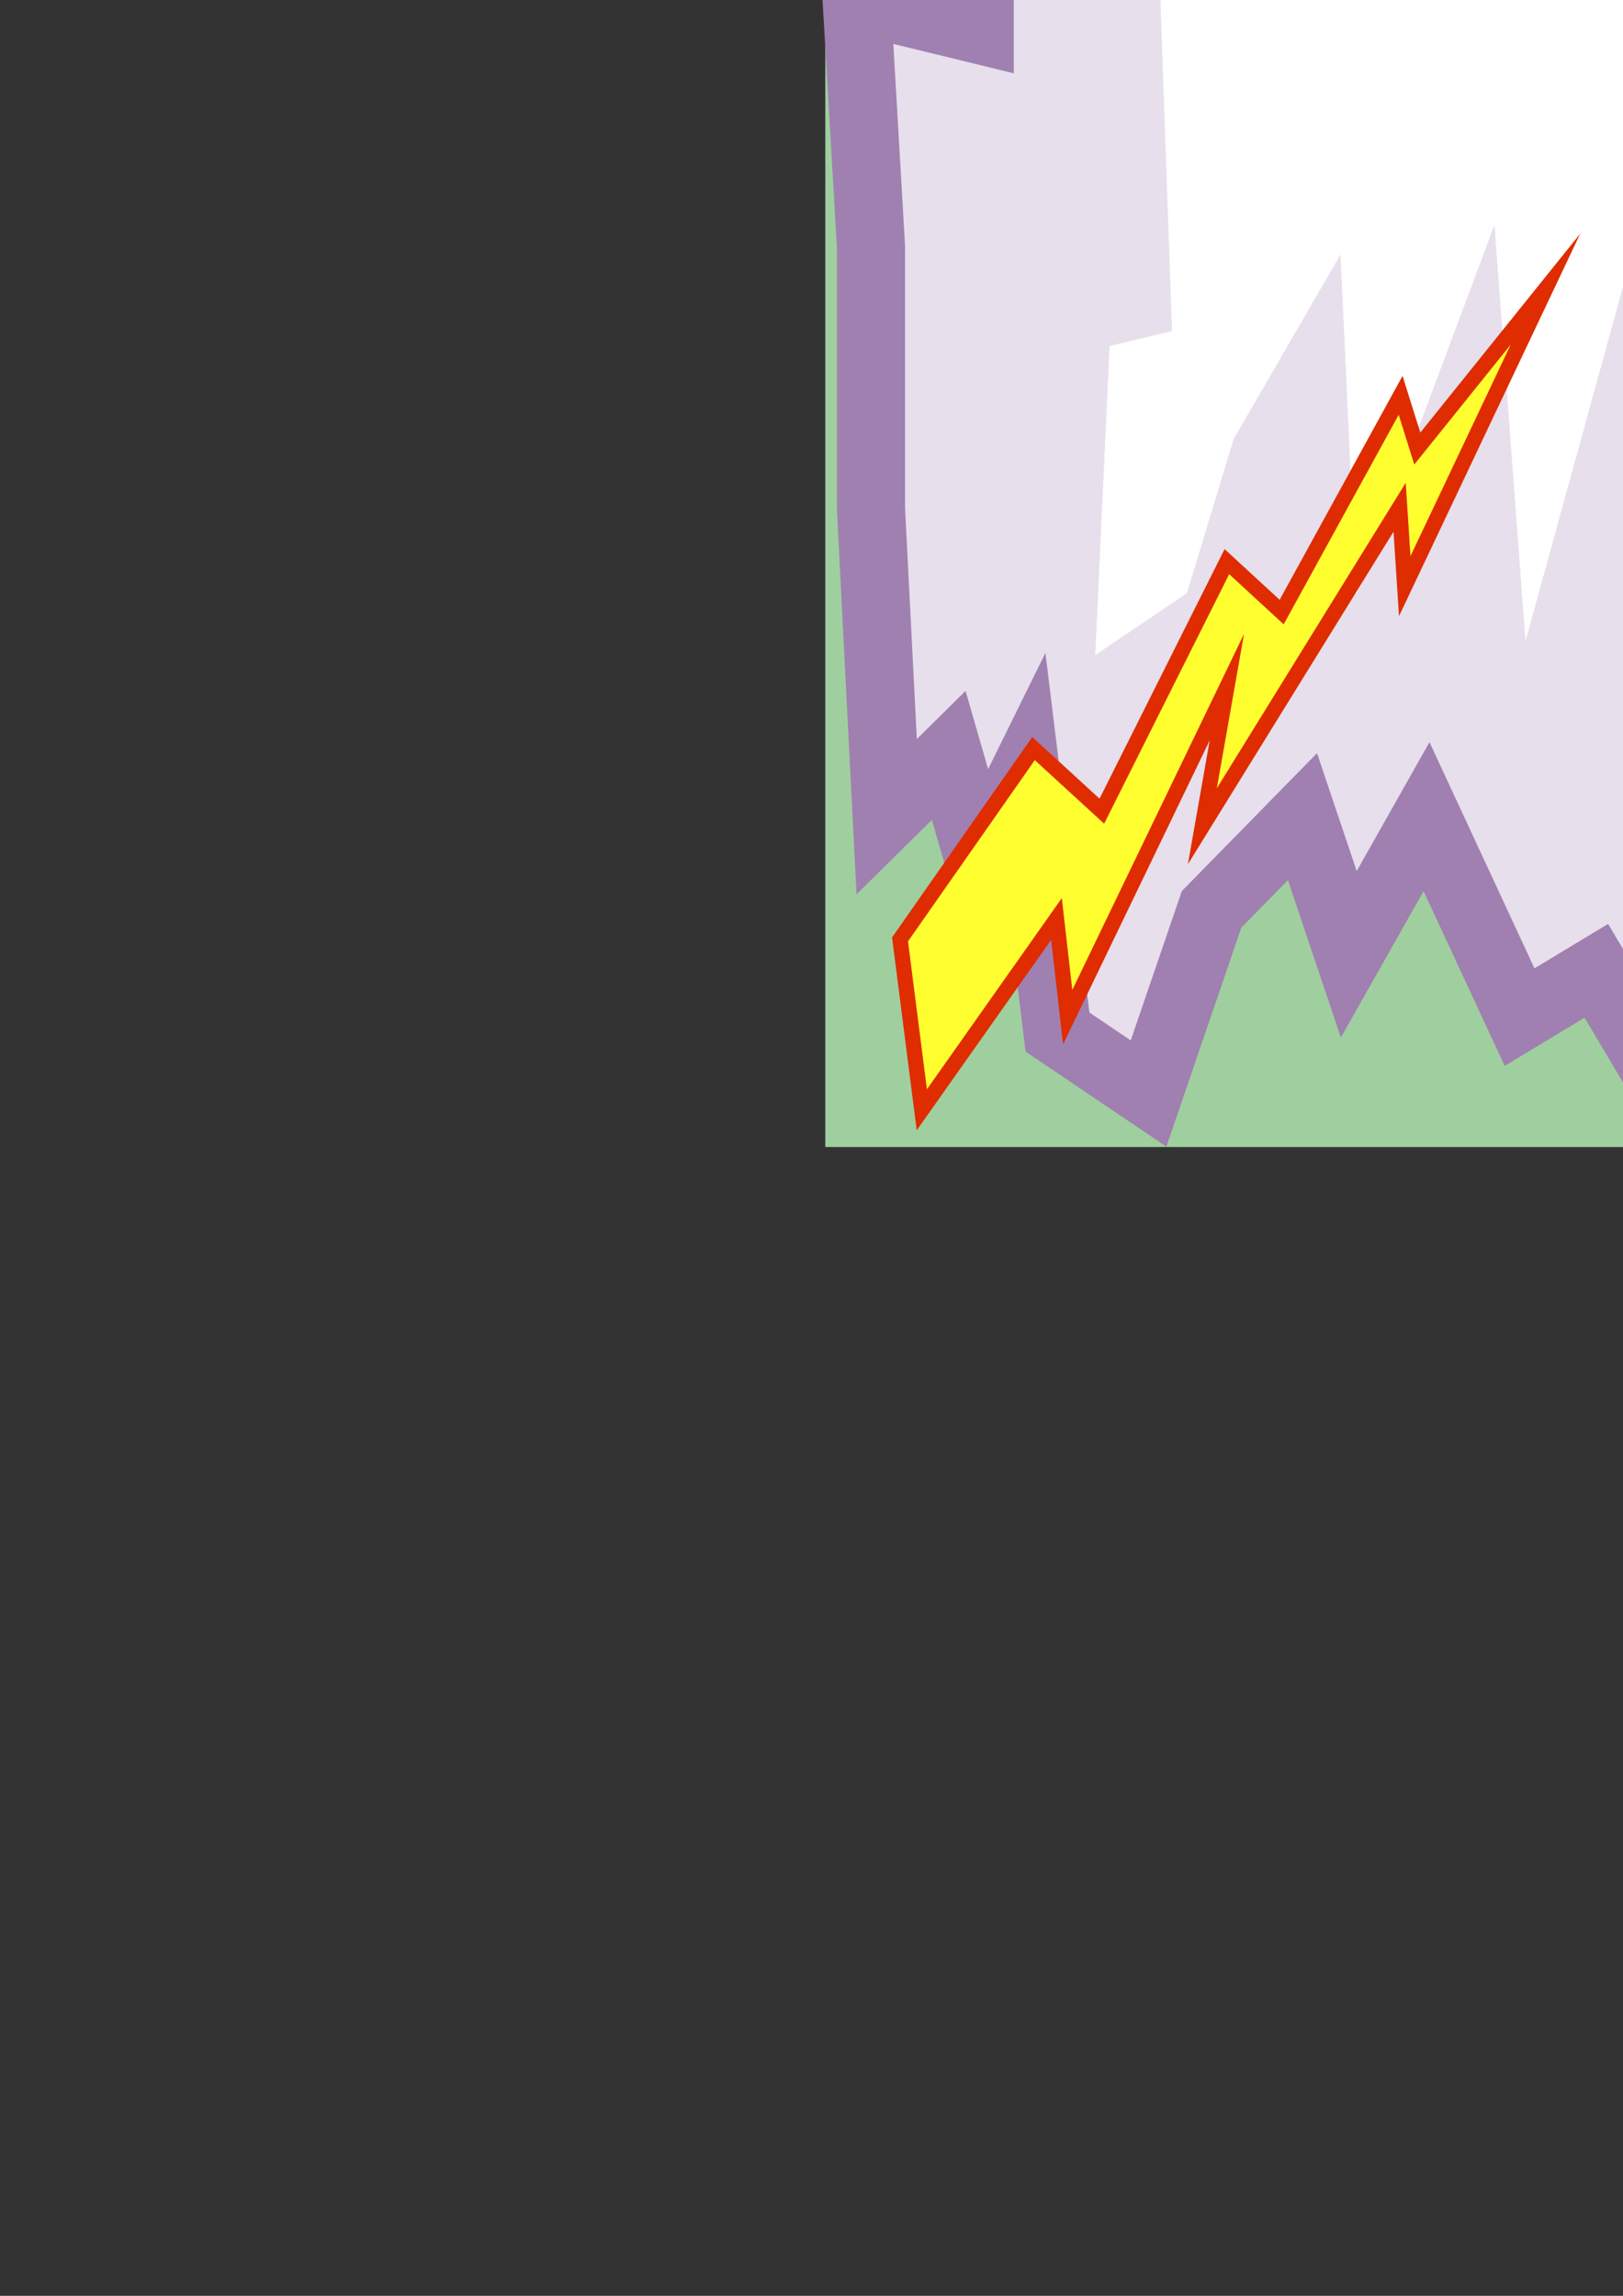
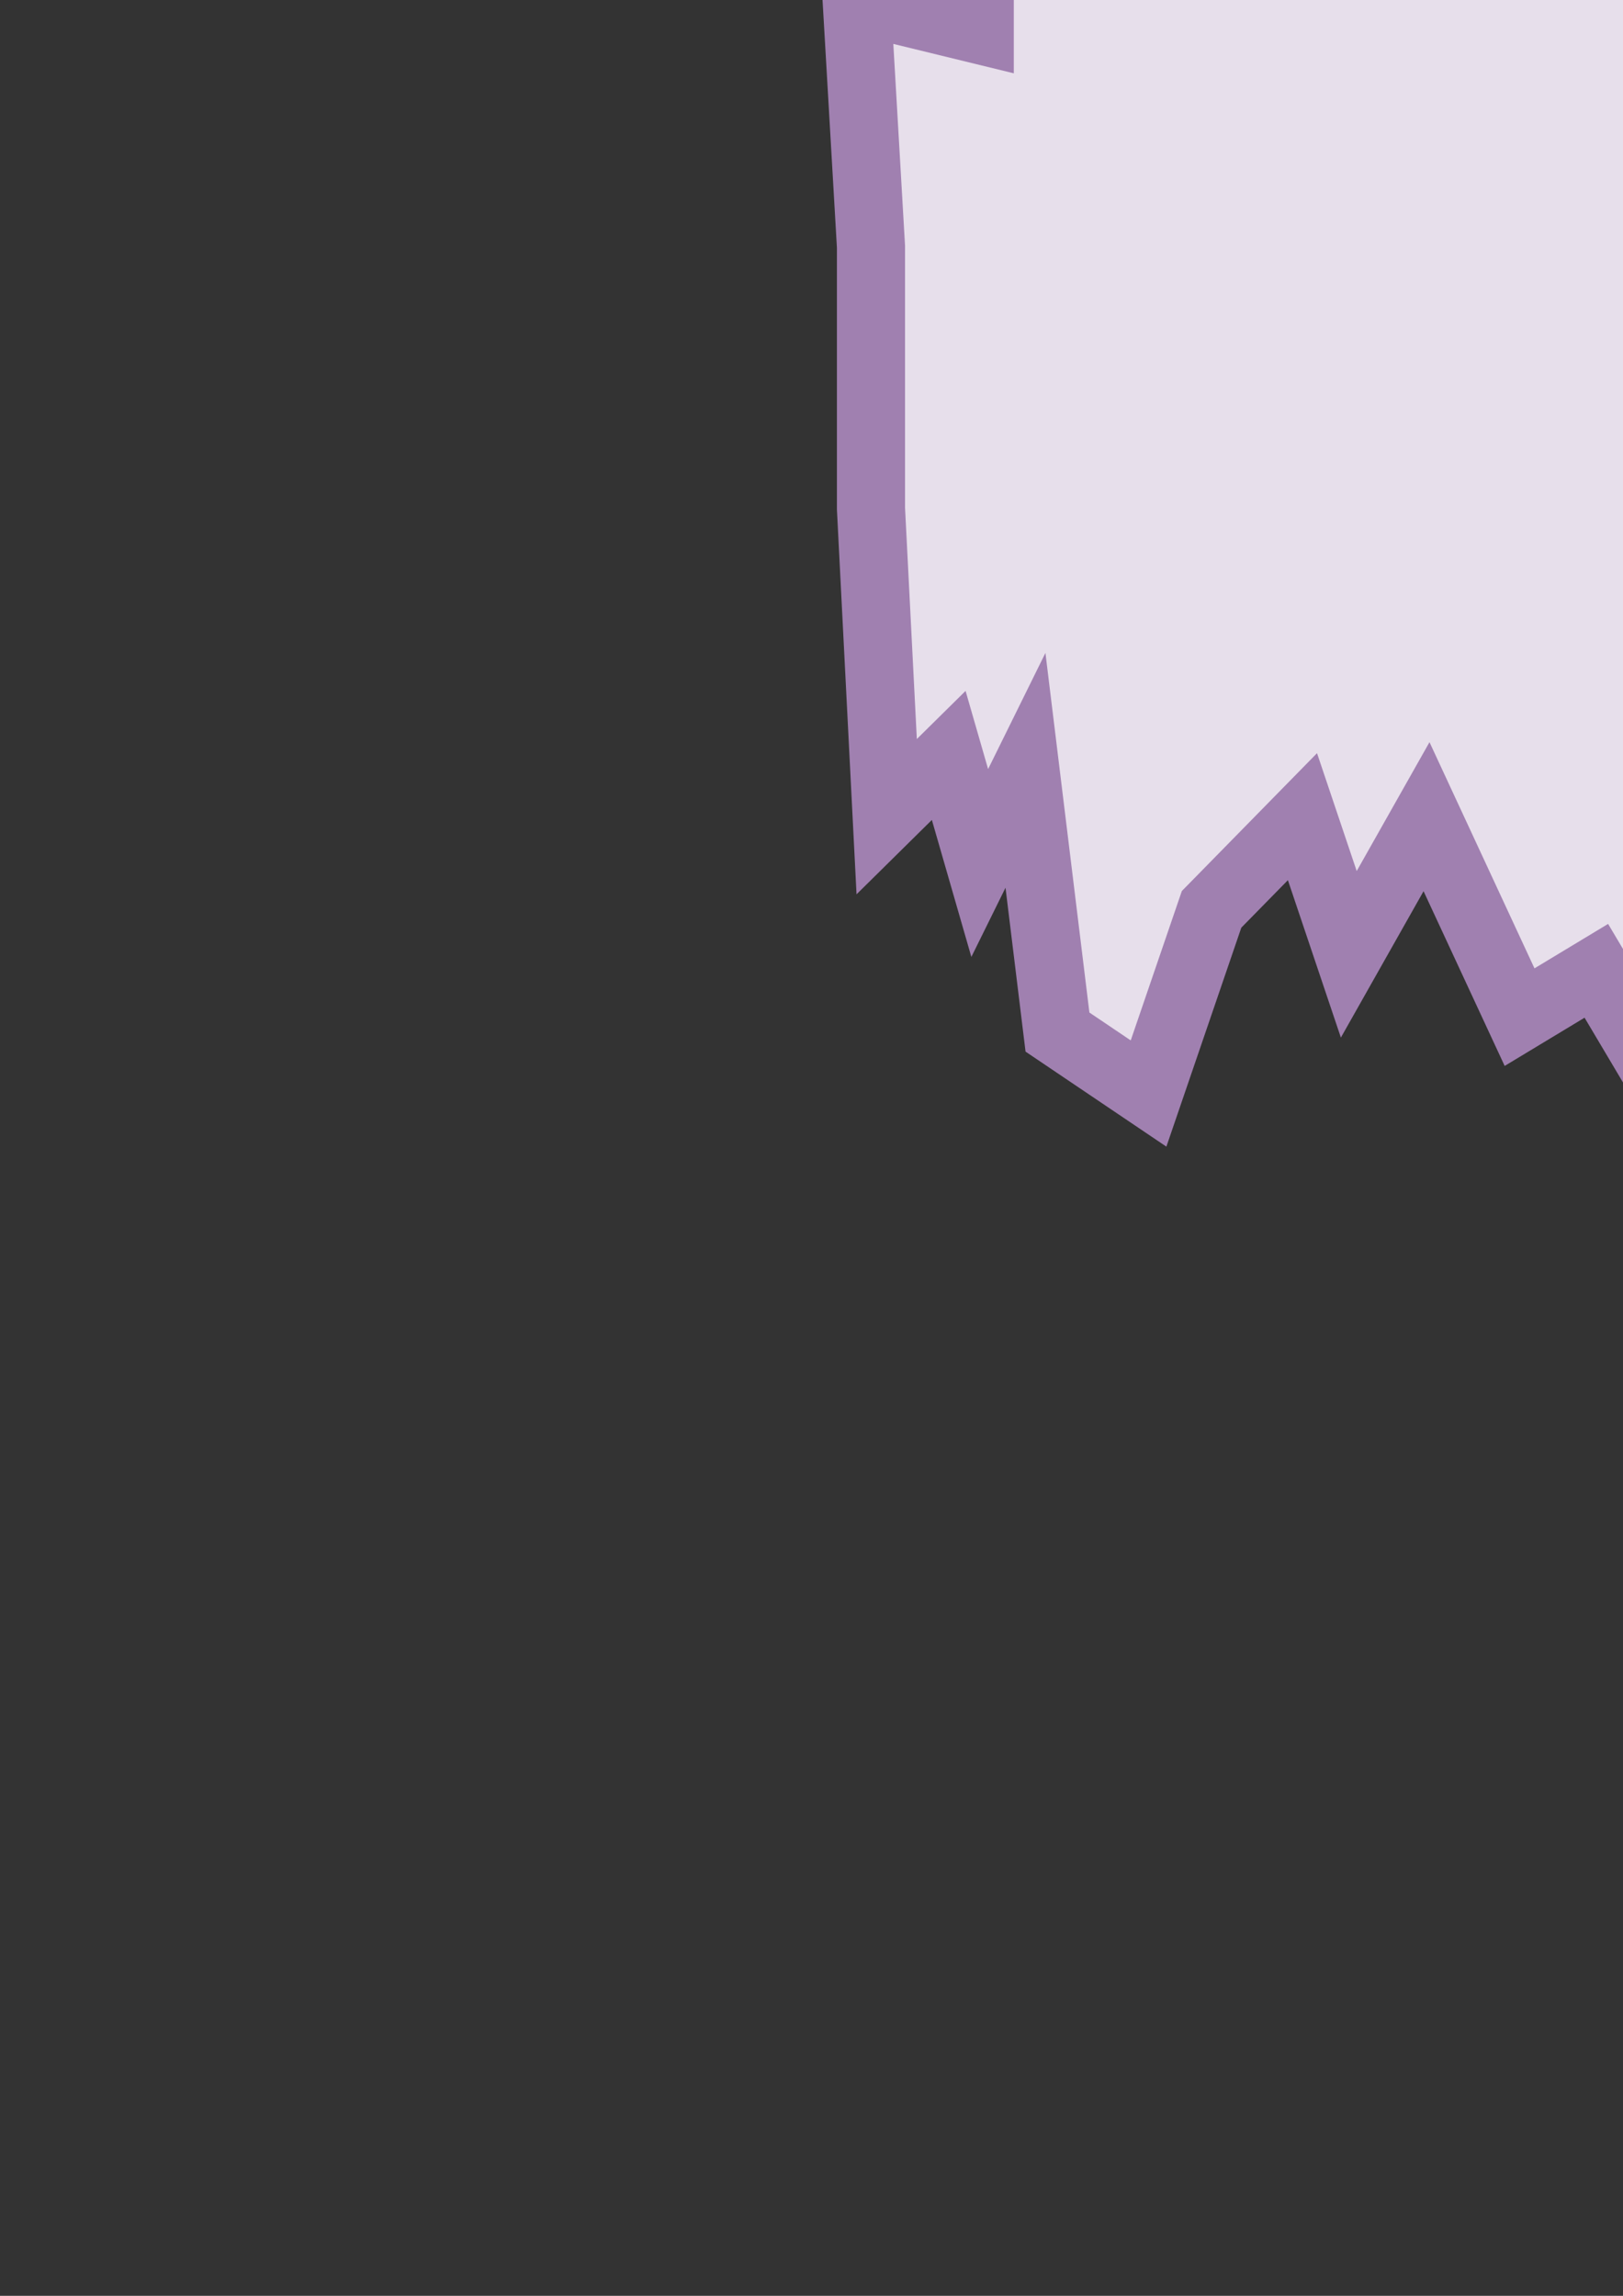
<svg xmlns="http://www.w3.org/2000/svg" height="841.89pt" viewBox="0 0 595.276 841.89" width="595.276pt" version="1.1" id="b34529c0-f612-11ea-975d-dcc15c148e23">
  <rect x="0" y="0" width="595.276" height="841.89" fill="#333333" stroke="none" />
  <g>
-     <path style="stroke:#9fcf9f;stroke-width:0.216;stroke-miterlimit:10.433;fill:#9fcf9f;" d="M 302.822,-169.527 L 1845.494,-169.527 1845.494,420.513 302.822,420.513 302.822,-169.527 Z" />
-     <path style="stroke:#9fcf9f;stroke-width:0.216;stroke-miterlimit:10.433;fill:#9fcf9f;" d="M 302.822,-1619.031 L 1845.494,-1619.031 1845.494,-169.527 302.822,-169.527 302.822,-1619.031 Z" />
    <path style="stroke:#a080b0;stroke-width:24.984;stroke-miterlimit:10.433;fill:#e7dfeb;" d="M 342.35,-1582.023 L 331.334,-1333.047 370.718,-1367.535 353.726,-1180.551 398.87,-1208.991 393.11,-1152.543 410.246,-1096.023 370.718,-1090.551 336.59,-955.047 376.118,-972.039 398.87,-927.039 393.11,-847.983 398.87,-751.503 365.102,-785.487 347.966,-740.487 325.214,-796.503 302.822,-666.543 302.822,-520.023 331.334,-379.047 347.966,-457.527 365.102,-339.015 342.35,-243.039 336.59,-135.543 370.718,-152.535 359.342,-56.487 359.342,10.977 314.198,-0.039 319.454,90.465 319.454,186.513 325.214,299.481 347.966,277.017 359.342,316.473 376.118,282.489 387.854,378.465 421.262,401.001 444.374,333.465 477.71,299.481 494.702,349.953 523.214,299.481 557.342,372.993 585.494,356.001 602.126,384.009 630.206,277.017 641.942,322.017 664.334,287.961 692.702,401.001 715.094,367.017 749.222,395.457 788.75,277.017 811.502,389.985 833.822,356.001 856.574,389.985 907.478,282.489 946.862,259.953 952.982,316.473 981.134,287.961 1020.446,367.017 1048.958,344.481 1076.966,401.001 1127.87,322.017 1155.878,401.001 1195.334,401.001 1212.47,322.017 1240.838,349.953 1257.974,282.489 1308.374,378.465 1331.486,327.489 1359.638,412.449 1381.958,384.009 1398.95,406.473 1421.342,356.001 1466.99,299.481 1483.982,406.473 1500.758,367.017 1551.446,401.001 1590.974,344.481 1630.718,412.449 1687.382,236.985 1721.078,401.001 1749.086,395.457 1760.462,327.489 1783.214,361.473 1811.726,395.457 1845.494,293.505 1834.118,113.001 1805.966,146.985 1788.974,-28.551 1816.982,-11.487 1828.718,-90.543 1839.734,-158.511 1839.734,-339.015 1816.982,-316.551 1800.35,-372.999 1772.198,-299.991 1777.598,-570.495 1800.35,-548.031 1811.726,-599.007 1839.734,-655.527 1834.118,-825.015 1811.726,-796.503 1794.59,-977.511 1811.726,-1062.039 1828.718,-1034.031 1839.734,-1198.047 1805.966,-1220.511 1794.59,-1299.495 1828.718,-1271.487 1834.118,-1458.039 1794.59,-1599.015 1772.198,-1554.015 1755.206,-1604.487 1715.75,-1486.047 1698.758,-1525.503 1664.63,-1480.503 1653.254,-1587.495 1613.726,-1497.495 1568.582,-1604.487 1546.262,-1587.495 1517.75,-1621.551 1461.23,-1508.511 1416.086,-1582.023 1370.582,-1559.487 1364.822,-1610.535 1336.886,-1531.047 1291.742,-1514.487 1268.99,-1599.015 1240.838,-1571.007 1207.07,-1621.551 1172.942,-1548.039 1155.878,-1593.543 1127.87,-1548.039 1105.118,-1604.487 1088.342,-1576.551 1042.838,-1542.495 1031.822,-1610.535 992.51,-1525.503 981.134,-1565.031 958.238,-1542.495 946.862,-1616.007 901.718,-1621.551 873.35,-1565.031 850.958,-1610.535 822.878,-1599.015 799.694,-1621.551 754.982,-1537.023 743.246,-1604.487 715.094,-1571.007 698.462,-1616.007 647.198,-1520.031 641.942,-1610.535 607.886,-1621.551 591.11,-1576.551 562.742,-1542.495 551.366,-1593.543 511.838,-1537.023 494.702,-1616.007 461.006,-1593.543 444.374,-1559.487 415.862,-1610.535 376.118,-1514.487 342.35,-1582.023 Z" />
-     <path style="stroke:#ffffff;stroke-width:0.216;stroke-miterlimit:10.433;fill:#ffffff;" d="M 440.99,-1229.007 L 443.222,-1240.023 445.454,-1258.023 446.966,-1280.991 448.838,-1305.543 450.35,-1329.519 451.502,-1350.543 452.006,-1365.015 452.366,-1370.487 486.494,-1324.983 514.502,-1376.031 542.942,-1307.991 587.726,-1404.039 621.854,-1359.039 638.846,-1302.519 672.758,-1398.495 695.51,-1421.031 712.502,-1359.039 734.822,-1387.551 757.214,-1314.039 779.966,-1483.023 797.102,-1438.023 802.358,-1364.511 819.494,-1443.999 847.862,-1314.039 893.078,-1421.031 938.582,-1285.527 995.102,-1381.503 1034.486,-1290.999 1079.63,-1404.039 1141.478,-1381.503 1164.59,-1410.015 1192.742,-1290.999 1215.134,-1398.495 1238.246,-1353.495 1260.638,-1364.511 1277.63,-1297.047 1310.966,-1381.503 1345.238,-1353.495 1373.606,-1443.999 1390.742,-1387.551 1418.75,-1314.039 1447.262,-1331.031 1486.574,-1297.047 1514.726,-1353.495 1554.254,-1319.511 1571.246,-1381.503 1604.942,-1240.527 1661.822,-1336.503 1689.974,-1347.519 1706.606,-1251.543 1717.982,-1149.519 1684.214,-1149.519 1706.606,-1059.519 1729.718,-1081.983 1723.742,-980.031 1684.214,-918.543 1678.598,-805.503 1706.606,-838.983 1712.726,-766.047 1735.478,-675.543 1701.35,-624.495 1684.214,-675.543 1667.222,-630.039 1667.222,-522.543 1689.974,-545.007 1695.59,-455.007 1673.198,-421.023 1689.974,-290.991 1706.606,-335.991 1695.59,-189.039 1712.726,-87.519 1746.134,-109.983 1706.606,19.977 1678.598,-19.983 1661.822,137.985 1701.35,166.497 1706.606,245.481 1616.318,160.953 1599.758,257.001 1571.246,195.009 1508.966,245.481 1475.198,149.505 1441.07,257.001 1395.998,268.017 1384.622,205.953 1339.478,166.497 1339.478,234.465 1299.95,160.953 1238.246,234.465 1226.51,178.017 1198.358,155.481 1192.742,211.497 1130.462,273.993 1108.07,104.505 1084.958,183.489 1056.878,126.969 1011.734,217.473 977.966,115.449 949.598,183.489 938.582,121.497 915.83,149.505 893.078,59.001 847.862,228.489 819.494,155.481 808.478,245.481 757.214,155.481 689.75,234.465 667.358,59.001 650.366,205.953 610.478,217.473 604.718,70.449 559.574,234.465 548.198,81.969 497.51,217.473 491.75,92.985 452.366,160.953 435.23,217.473 401.822,240.009 407.078,126.969 429.974,121.497 424.214,-42.519 452.366,-42.519 457.982,-172.551 424.214,-172.551 429.974,-262.551 412.838,-392.511 446.606,-342.039 463.742,-370.047 486.494,-279.543 480.734,-522.543 452.366,-494.535 446.606,-590.511 412.838,-516.999 435.23,-686.487 474.758,-743.007 469.358,-850.503 446.606,-822.495 446.606,-991.983 491.75,-957.999 497.51,-1025.535 531.206,-941.007 514.502,-1167.015 463.742,-1099.047 480.734,-1245.999 440.99,-1229.007 Z" />
    <path style="stroke:#df2c00;stroke-width:5.616;stroke-miterlimit:10.433;fill:#ffff30;" d="M 1772.63,-1584.039 L 1834.838,-1589.007 1776.878,-1526.511 1812.878,-1529.535 1706.606,-1447.527 1754.846,-1467.039 1655.846,-1371.495 1683.854,-1376.031 1589.102,-1302.519 1635.758,-1360.983 1615.598,-1362.495 1683.854,-1422.039 1662.254,-1438.023 1741.958,-1501.527 1714.598,-1522.047 1772.63,-1584.039 Z" />
    <path style="stroke:#df2c00;stroke-width:5.616;stroke-miterlimit:10.433;fill:#ffff30;" d="M 388.214,-1584.039 L 326.006,-1589.007 383.606,-1527.015 348.326,-1529.535 454.238,-1448.031 406.358,-1467.543 505.358,-1371.999 476.99,-1376.535 572.462,-1304.031 525.878,-1361.487 545.606,-1364.007 476.99,-1422.543 498.95,-1438.527 418.958,-1502.031 446.606,-1522.047 388.214,-1584.039 Z" />
-     <path style="stroke:#df2c00;stroke-width:5.616;stroke-miterlimit:10.433;fill:#ffff30;" d="M 330.11,344.481 L 338.102,406.977 387.494,336.993 391.598,372.993 449.99,251.961 440.99,303.009 513.35,186.009 515.222,214.953 566.846,106.017 519.83,164.481 513.71,144.969 470.078,224.457 449.99,205.953 404.126,297.465 379.07,274.497 330.11,344.481 Z" />
-     <path style="stroke:#df2c00;stroke-width:5.616;stroke-miterlimit:10.433;fill:#ffff30;" d="M 1830.734,344.481 L 1825.694,406.977 1772.99,339.513 1770.758,375.513 1705.886,258.009 1717.982,308.481 1639.07,195.513 1639.07,224.457 1581.47,118.977 1631.582,173.985 1636.838,154.977 1684.214,231.513 1703.582,212.505 1754.126,301.497 1777.958,277.449 1830.734,344.481 Z" />
+     <path style="stroke:#df2c00;stroke-width:5.616;stroke-miterlimit:10.433;fill:#ffff30;" d="M 1830.734,344.481 L 1825.694,406.977 1772.99,339.513 1770.758,375.513 1705.886,258.009 1717.982,308.481 1639.07,195.513 1639.07,224.457 1581.47,118.977 1631.582,173.985 1636.838,154.977 1684.214,231.513 1703.582,212.505 1754.126,301.497 1777.958,277.449 1830.734,344.481 " />
  </g>
</svg>